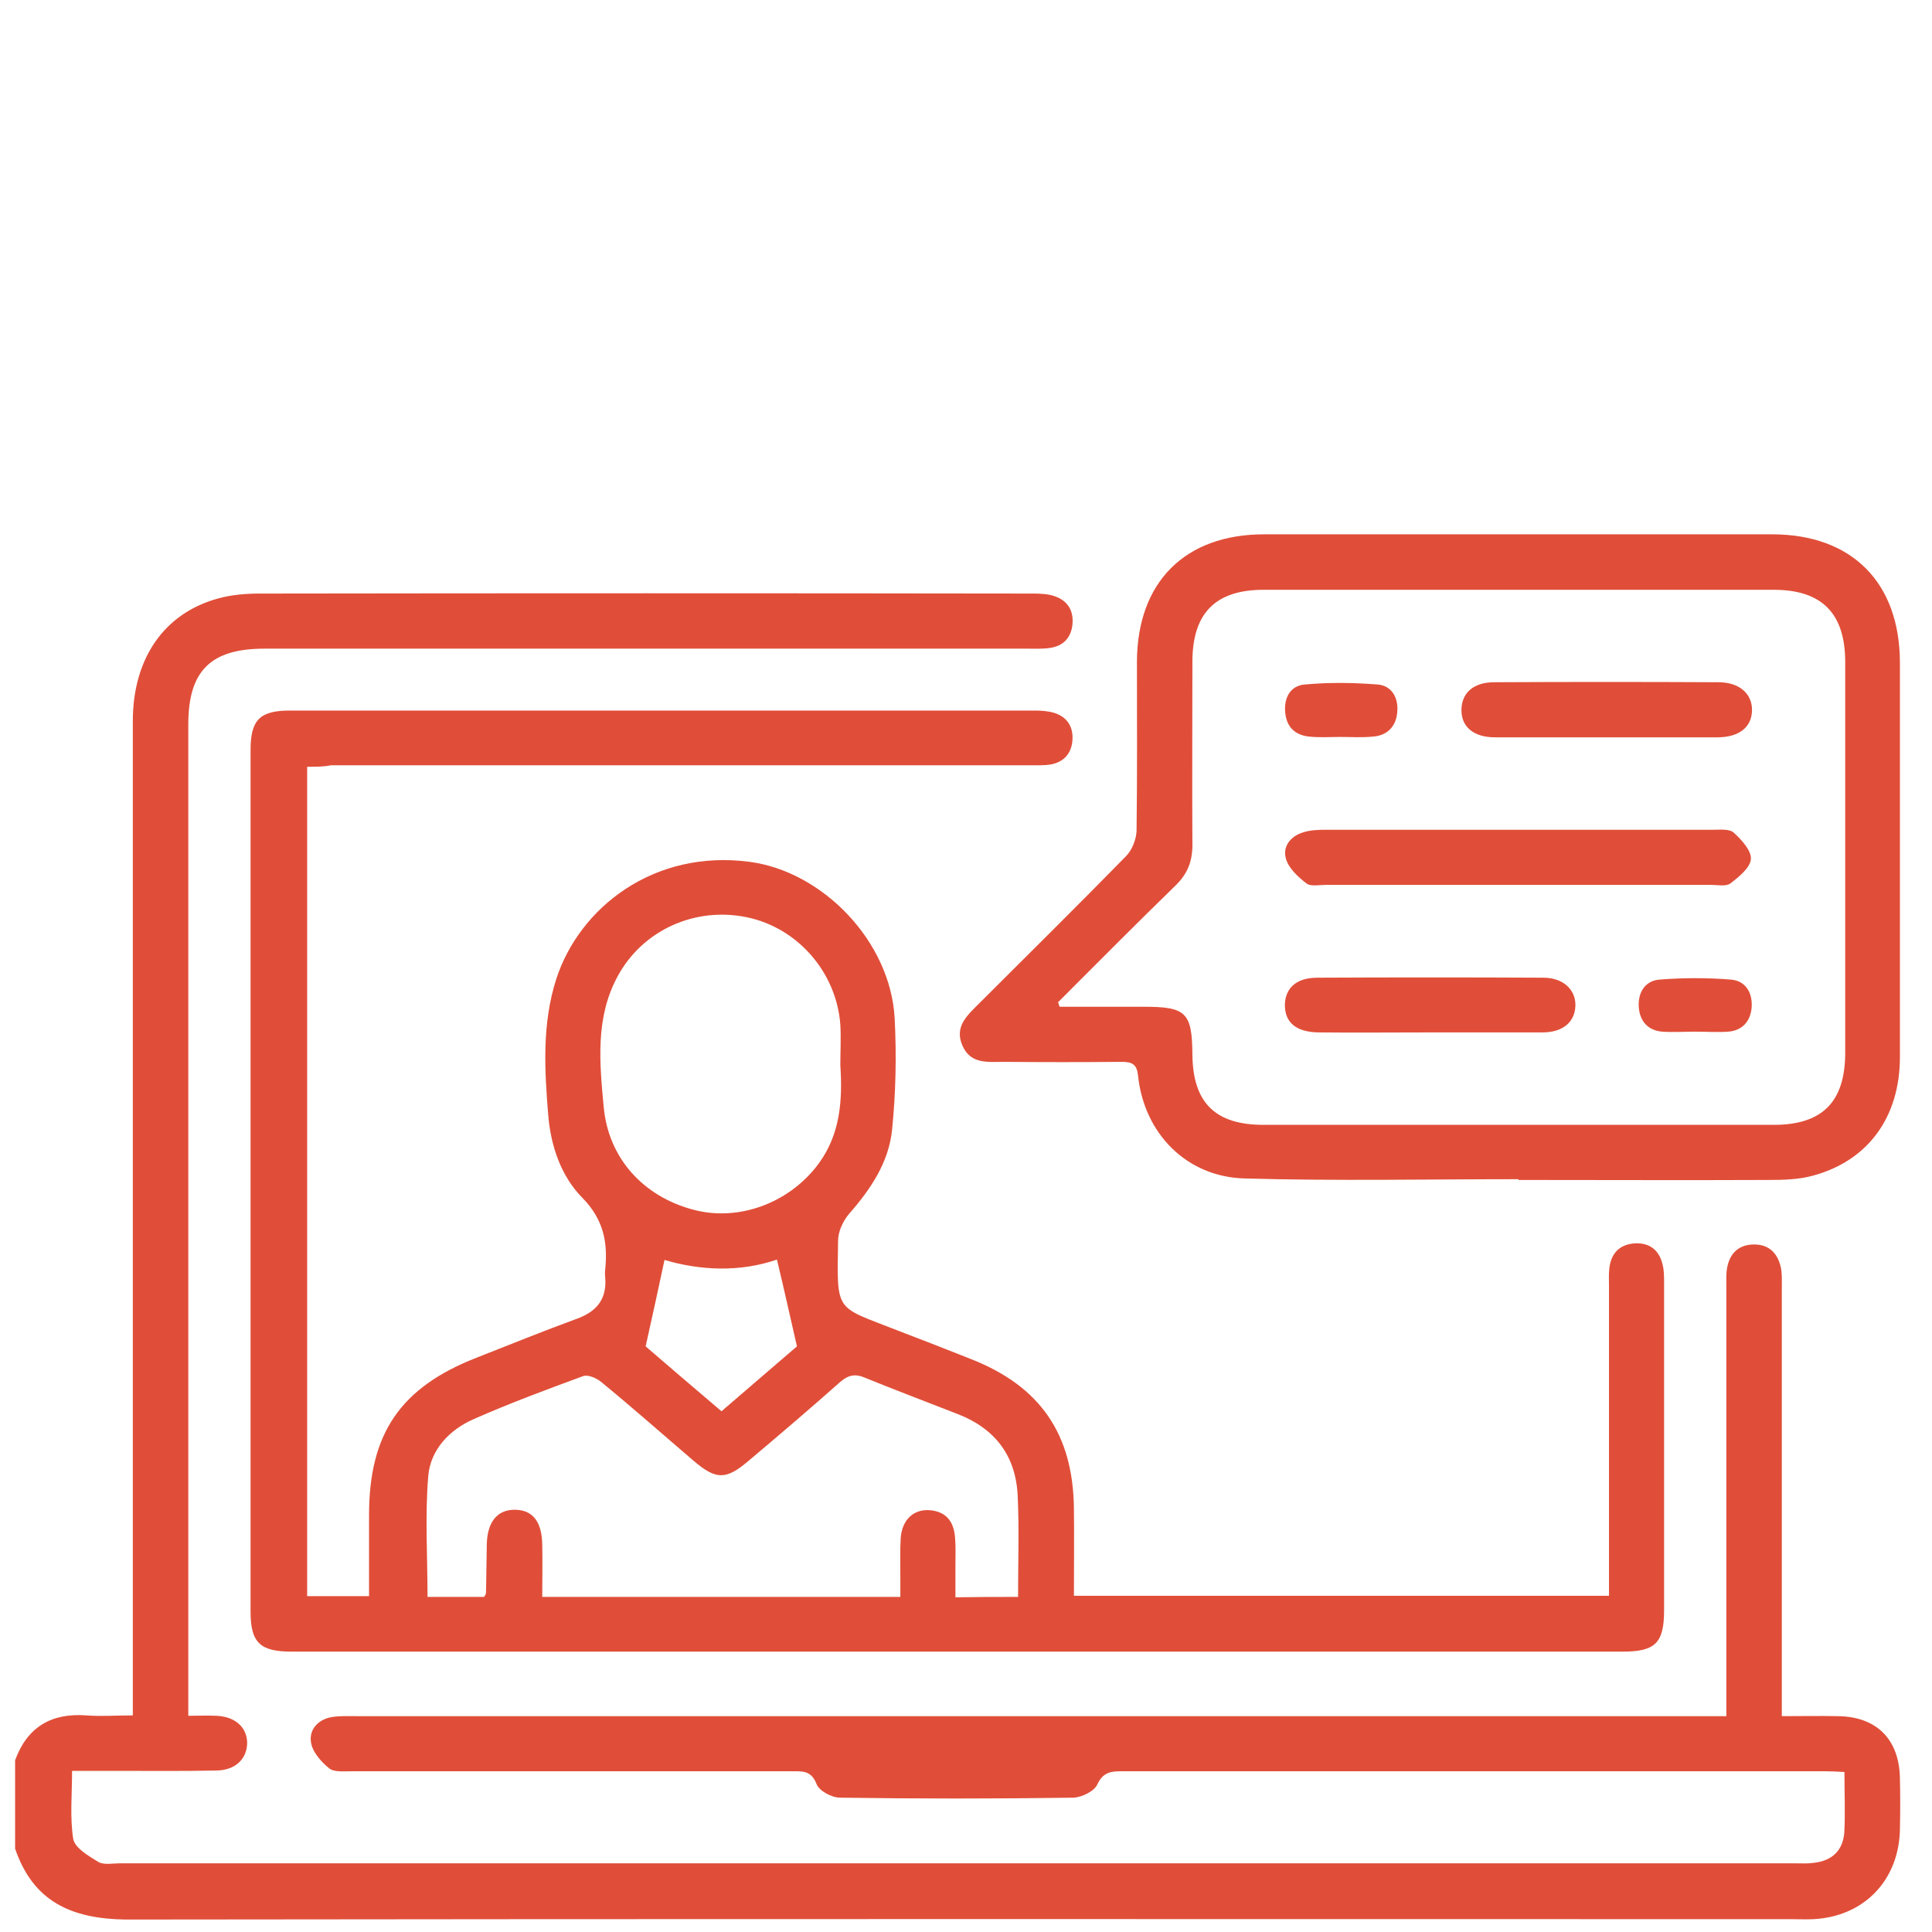
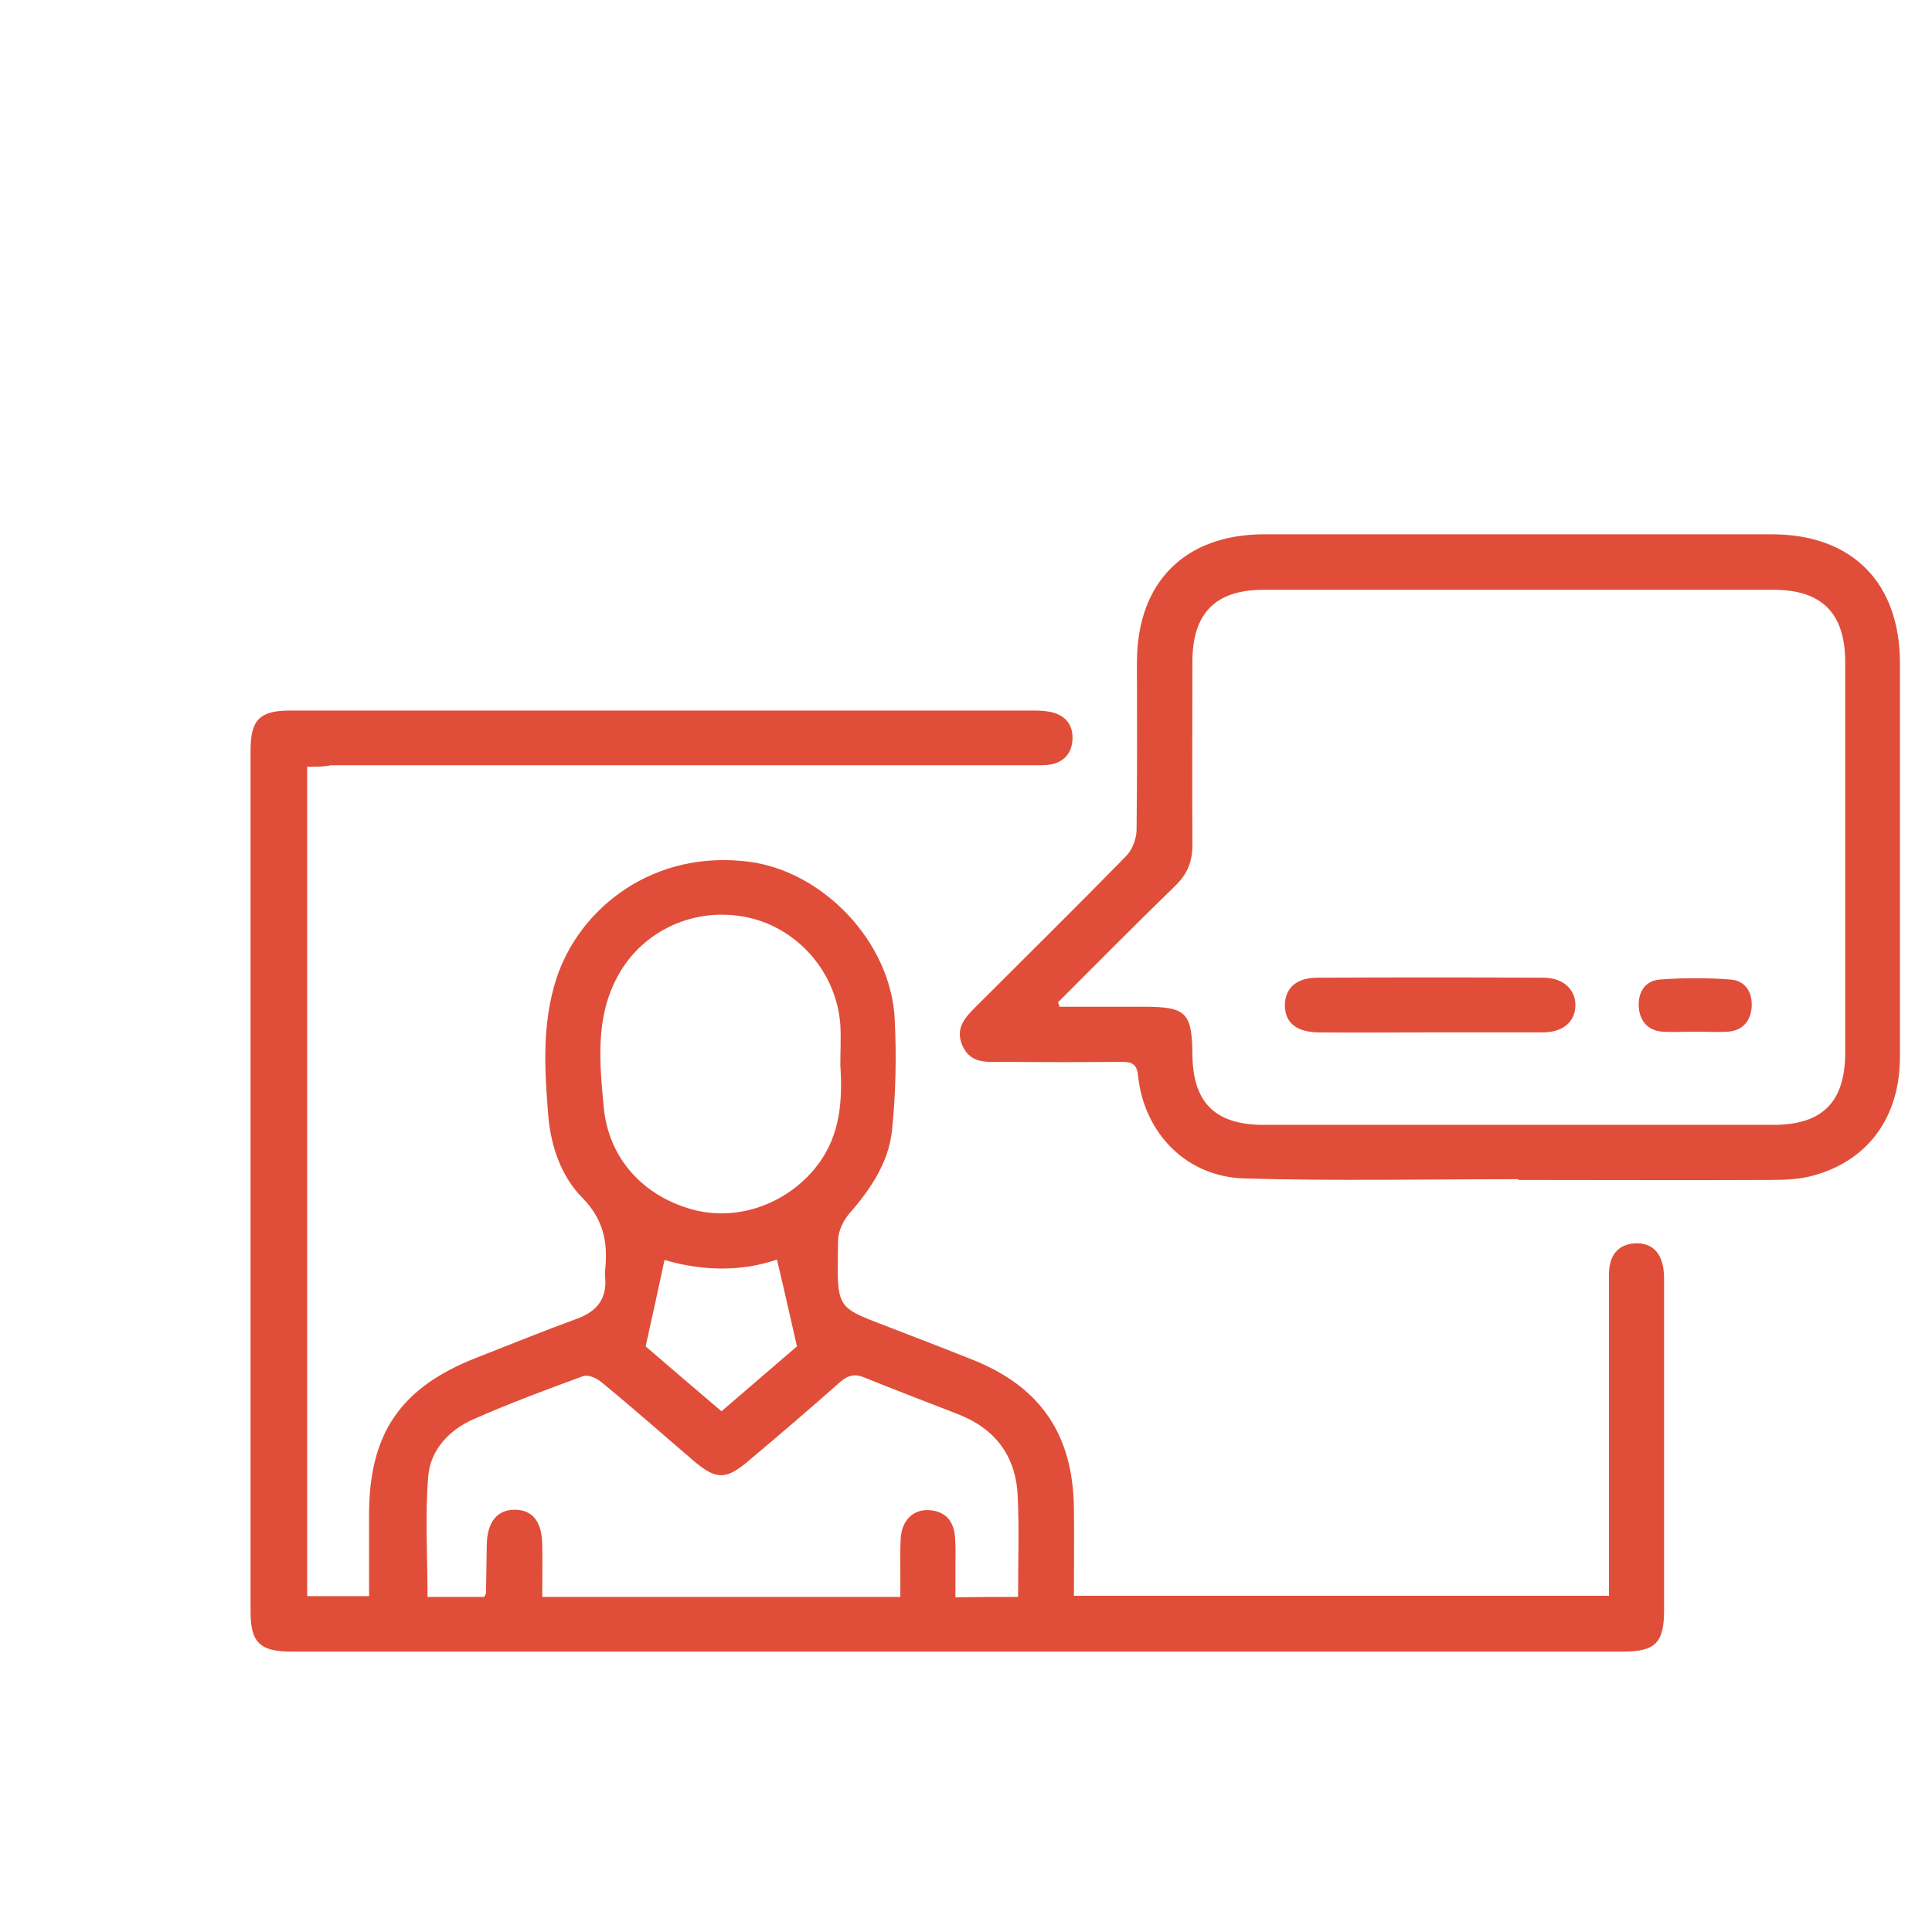
<svg xmlns="http://www.w3.org/2000/svg" id="Layer_1" x="0px" y="0px" viewBox="0 0 512 512" style="enable-background:new 0 0 512 512;" xml:space="preserve">
  <style type="text/css"> .st0{fill:#E04E39;} </style>
-   <path class="st0" d="M4,466.5c3.2-8.8,9.6-12.6,18.9-11.9c3.9,0.3,7.8,0,12.3,0c0-2.4,0-4.4,0-6.5c0-85.7,0-171.4,0-257 c0-16.6,8.3-28.6,22.6-32.5c3.6-1,7.4-1.3,11.1-1.3c68.3-0.1,136.6-0.1,204.9,0c1.9,0,4,0.1,5.7,0.7c3.5,1.2,5.1,3.9,4.7,7.6 c-0.4,3.5-2.5,5.6-5.9,6.1c-1.9,0.3-3.9,0.2-5.8,0.2c-67.5,0-134.9,0-202.4,0c-14.3,0-20.2,5.9-20.2,20.1c0,85.5,0,171,0,256.6 c0,1.8,0,3.5,0,6.1c2.7,0,5-0.1,7.4,0c5,0.2,8.1,3,8.2,7.1c0,4.2-3,7.3-8,7.4c-8.9,0.2-17.9,0.1-26.8,0.1c-3.7,0-7.5,0-11.6,0 c0,6.2-0.6,12.2,0.3,18c0.4,2.4,4,4.5,6.6,6.1c1.5,0.9,3.8,0.4,5.7,0.4c148.1,0,296.2,0,444.3,0c1.5,0,2.9,0.1,4.4-0.1 c5.3-0.5,8.3-3.5,8.4-8.9c0.2-4.9,0-9.7,0-15.2c-1.9-0.1-3.6-0.2-5.3-0.2c-62.1,0-124.2,0-186.3,0c-2.9,0-4.9,0.3-6.4,3.5 c-0.8,1.8-4.1,3.4-6.3,3.5c-20.6,0.3-41.3,0.3-61.9,0c-2.2,0-5.5-1.8-6.2-3.6c-1.4-3.6-3.7-3.4-6.5-3.4c-38.9,0-77.7,0-116.6,0 c-2.1,0-4.8,0.3-6.1-0.8c-2.1-1.7-4.5-4.4-4.8-7c-0.5-3.4,2.1-6.1,5.8-6.6c2.1-0.3,4.2-0.2,6.3-0.2c118.7,0,237.4,0,356.1,0 c2.1,0,4.2,0,6.9,0c0-2.3,0-4.2,0-6.1c0-35.9,0-71.9,0-107.8c0-1.6-0.1-3.3,0.2-4.9c0.7-3.8,3-6.1,6.9-6.2c4-0.1,6.4,2.1,7.3,5.9 c0.4,1.7,0.3,3.6,0.3,5.3c0,35.8,0,71.5,0,107.3c0,1.9,0,3.9,0,6.5c5.2,0,10-0.1,14.8,0c10.3,0.1,16.3,6.1,16.5,16.4 c0.1,4.6,0.1,9.1,0,13.7c-0.3,13.4-9.5,23-22.9,23.7c-1.9,0.1-3.9,0-5.9,0c-147.1,0-294.3-0.1-441.4,0.1C19,508.5,8.8,504,4,489.9 C4,482.1,4,474.3,4,466.5z" />
  <path class="st0" d="M81.4,203.2c0,73.5,0,146.5,0,219.8c5.4,0,10.6,0,16.4,0c0-7.3,0-14.4,0-21.5c0-21.6,8.3-33.8,28.5-41.7 c8.9-3.5,17.8-7.1,26.8-10.4c5.1-1.9,7.7-5.2,7.3-10.7c-0.1-0.8-0.1-1.6,0-2.4c0.7-7.2-0.5-13.2-6.1-18.9c-5.6-5.7-8.3-13.6-9-21.7 c-1-12.2-1.7-24.3,2.1-36.2c6.1-18.9,25.8-34.5,51.3-31.1c19.4,2.6,37.3,21.1,38.4,41.5c0.5,9.9,0.3,19.8-0.7,29.6 c-0.9,8.6-5.7,15.7-11.4,22.2c-1.6,1.9-2.9,4.7-2.9,7.1c-0.3,19.4-0.9,17.2,15.8,23.8c6.5,2.5,13,5,19.5,7.6 c18.3,7.2,27,19.9,27.2,39.6c0.1,7.6,0,15.2,0,23.1c47.4,0,94.3,0,141.8,0c0-2,0-3.7,0-5.4c0-25.5,0-51.1,0-76.6 c0-1.6-0.1-3.3,0.1-4.9c0.5-3.9,2.7-6.2,6.7-6.5c4-0.2,6.5,1.8,7.4,5.6c0.4,1.5,0.4,3.2,0.4,4.8c0,28.9,0,57.9,0,86.8 c0,8.7-2.3,11-11,11c-117.6,0-235.1,0-352.7,0c-8.4,0-10.9-2.4-10.9-10.6c0-76.1,0-152.2,0-228.3c0-8,2.4-10.5,10.5-10.5 c65.7,0,131.4,0,197.1,0c1.8,0,3.6,0.1,5.3,0.6c3.6,1.1,5.2,3.8,4.9,7.4c-0.3,3.5-2.4,5.7-5.8,6.3c-1.9,0.3-3.9,0.2-5.8,0.2 c-61.6,0-123.3,0-184.9,0C85.9,203.2,83.9,203.2,81.4,203.2z M269.8,423.2c0-9.3,0.3-18.1-0.1-26.8c-0.5-10.7-6.1-17.9-16-21.7 c-8.2-3.2-16.4-6.3-24.5-9.6c-2.6-1.1-4.4-0.7-6.5,1.1c-8,7.1-16.2,14.1-24.4,21c-5.9,5-8.5,5-14.4,0c-8.2-7-16.2-14.1-24.5-20.9 c-1.3-1.1-3.6-2.1-4.9-1.6c-9.8,3.6-19.5,7.2-29,11.4c-6.4,2.8-11.4,8.1-12,15c-0.9,10.5-0.2,21.2-0.2,32.1c4.9,0,10,0,15,0 c0.3-0.5,0.5-0.8,0.5-1.1c0.1-4.2,0.1-8.4,0.2-12.7c0.1-6.1,2.8-9.4,7.6-9.3c4.6,0.1,7,3.2,7.1,9.2c0.1,4.6,0,9.3,0,13.9 c32,0,63.2,0,94.9,0c0-2,0-3.8,0-5.5c0-3.4-0.1-6.8,0.1-10.2c0.4-4.7,3.3-7.5,7.5-7.3c4.5,0.3,6.6,3,6.9,7.3 c0.2,2.4,0.1,4.9,0.1,7.3c0,2.8,0,5.6,0,8.5C259.2,423.2,264.2,423.2,269.8,423.2z M222.7,282.3c0-3.6,0.2-7.2,0-10.7 c-1-13.9-11.3-25.7-24.7-28.5c-13.8-2.9-27.7,3.4-34.3,15.6c-6,11-4.8,23-3.7,34.8c1.3,13.5,10.5,23.6,23.8,27.1 c12,3.2,25.5-1.8,33.2-12.3C222.7,300.5,223.3,291.6,222.7,282.3z M171.1,356.8c5.8,5,12.8,11,20.1,17.2c7.2-6.2,14.2-12.2,20-17.2 c-1.9-8.3-3.5-15.5-5.3-23c-9.9,3.4-20.3,2.9-29.8,0.1C174.5,341.5,172.9,348.7,171.1,356.8z" />
  <path class="st0" d="M402.4,312.5c-24.2,0-48.4,0.5-72.6-0.2c-15.3-0.4-26.6-11.9-28.2-27.2c-0.3-3-1.5-3.7-4.3-3.7 c-10.4,0.1-20.8,0.1-31.2,0c-4.2,0-8.8,0.7-11-4.2c-2.3-5.1,1.2-8.1,4.4-11.3c13-13,26.1-25.9,38.9-39c1.6-1.6,2.7-4.4,2.8-6.7 c0.2-15,0.1-29.9,0.1-44.9c0.1-21,12.7-33.7,33.7-33.7c44.9,0,89.7,0,134.6,0c21.2,0,33.9,12.8,33.9,34.1c0,34.8,0,69.6,0,104.4 c0,16-8.5,27.6-23.2,31.5c-3.7,1-7.7,1.1-11.6,1.1c-22.1,0.1-44.2,0-66.3,0C402.4,312.7,402.4,312.6,402.4,312.5z M280.4,265.6 c0.1,0.4,0.3,0.8,0.4,1.2c7.4,0,14.8,0,22.3,0c11.2,0,12.8,1.5,12.9,12.6c0.1,12.8,6,18.7,18.9,18.7c45,0,90,0,135.1,0 c13,0,19-6.1,19-19.2c0-34.5,0-68.9,0-103.4c0-13-6.2-19.2-19-19.2c-45,0-90,0-135.1,0c-12.7,0-18.8,6.1-18.9,18.8 c0,16.3-0.1,32.5,0,48.8c0,4.4-1.3,7.7-4.5,10.8C301,244.9,290.7,255.3,280.4,265.6z" />
-   <path class="st0" d="M402.6,234.5c-17.1,0-34.1,0-51.2,0c-1.8,0-4.1,0.5-5.2-0.4c-2.2-1.7-4.7-4-5.4-6.5c-1-3.2,1.2-6,4.5-7 c1.8-0.6,3.8-0.7,5.8-0.7c34.3,0,68.6,0,102.8,0c1.9,0,4.5-0.3,5.6,0.8c2.1,1.9,4.7,4.8,4.5,7c-0.2,2.3-3.2,4.7-5.4,6.4 c-1.2,0.9-3.5,0.4-5.2,0.4C436.4,234.5,419.5,234.5,402.6,234.5z" />
-   <path class="st0" d="M425.4,195.4c-9.7,0-19.5,0-29.2,0c-5.7,0-9-2.8-8.9-7.4c0.1-4.4,3.2-7.2,8.7-7.2c19.8-0.1,39.6-0.1,59.4,0 c5.6,0,9,3.1,8.9,7.5c-0.1,4.4-3.4,7.1-9.2,7.1C445.2,195.4,435.3,195.4,425.4,195.4z" />
  <path class="st0" d="M379.1,273.6c-9.9,0-19.8,0.1-29.7,0c-5.9-0.1-8.9-2.6-8.9-7.3c0.1-4.4,3-7.2,8.6-7.2c20-0.1,39.9-0.1,59.9,0 c5.3,0,8.6,3.2,8.5,7.4c-0.1,4.3-3.3,7.1-8.7,7.1C398.8,273.6,388.9,273.6,379.1,273.6z" />
-   <path class="st0" d="M355.2,195.3c-2.8,0-5.5,0.2-8.3-0.1c-3.7-0.4-5.9-2.5-6.3-6.3c-0.4-3.9,1.3-7.2,5.2-7.5 c6.4-0.6,12.9-0.5,19.3,0c3.7,0.3,5.5,3.5,5.2,7.1c-0.2,3.8-2.5,6.4-6.4,6.7C361,195.5,358.1,195.3,355.2,195.3z" />
  <path class="st0" d="M449.3,273.4c-2.9,0-5.9,0.2-8.8,0c-3.7-0.3-5.9-2.7-6.2-6.4c-0.3-3.9,1.6-7.1,5.5-7.4c6.3-0.5,12.6-0.5,18.9,0 c3.9,0.3,5.8,3.5,5.5,7.4c-0.3,3.6-2.4,6.1-6.2,6.4C455.2,273.6,452.2,273.4,449.3,273.4z" />
</svg>